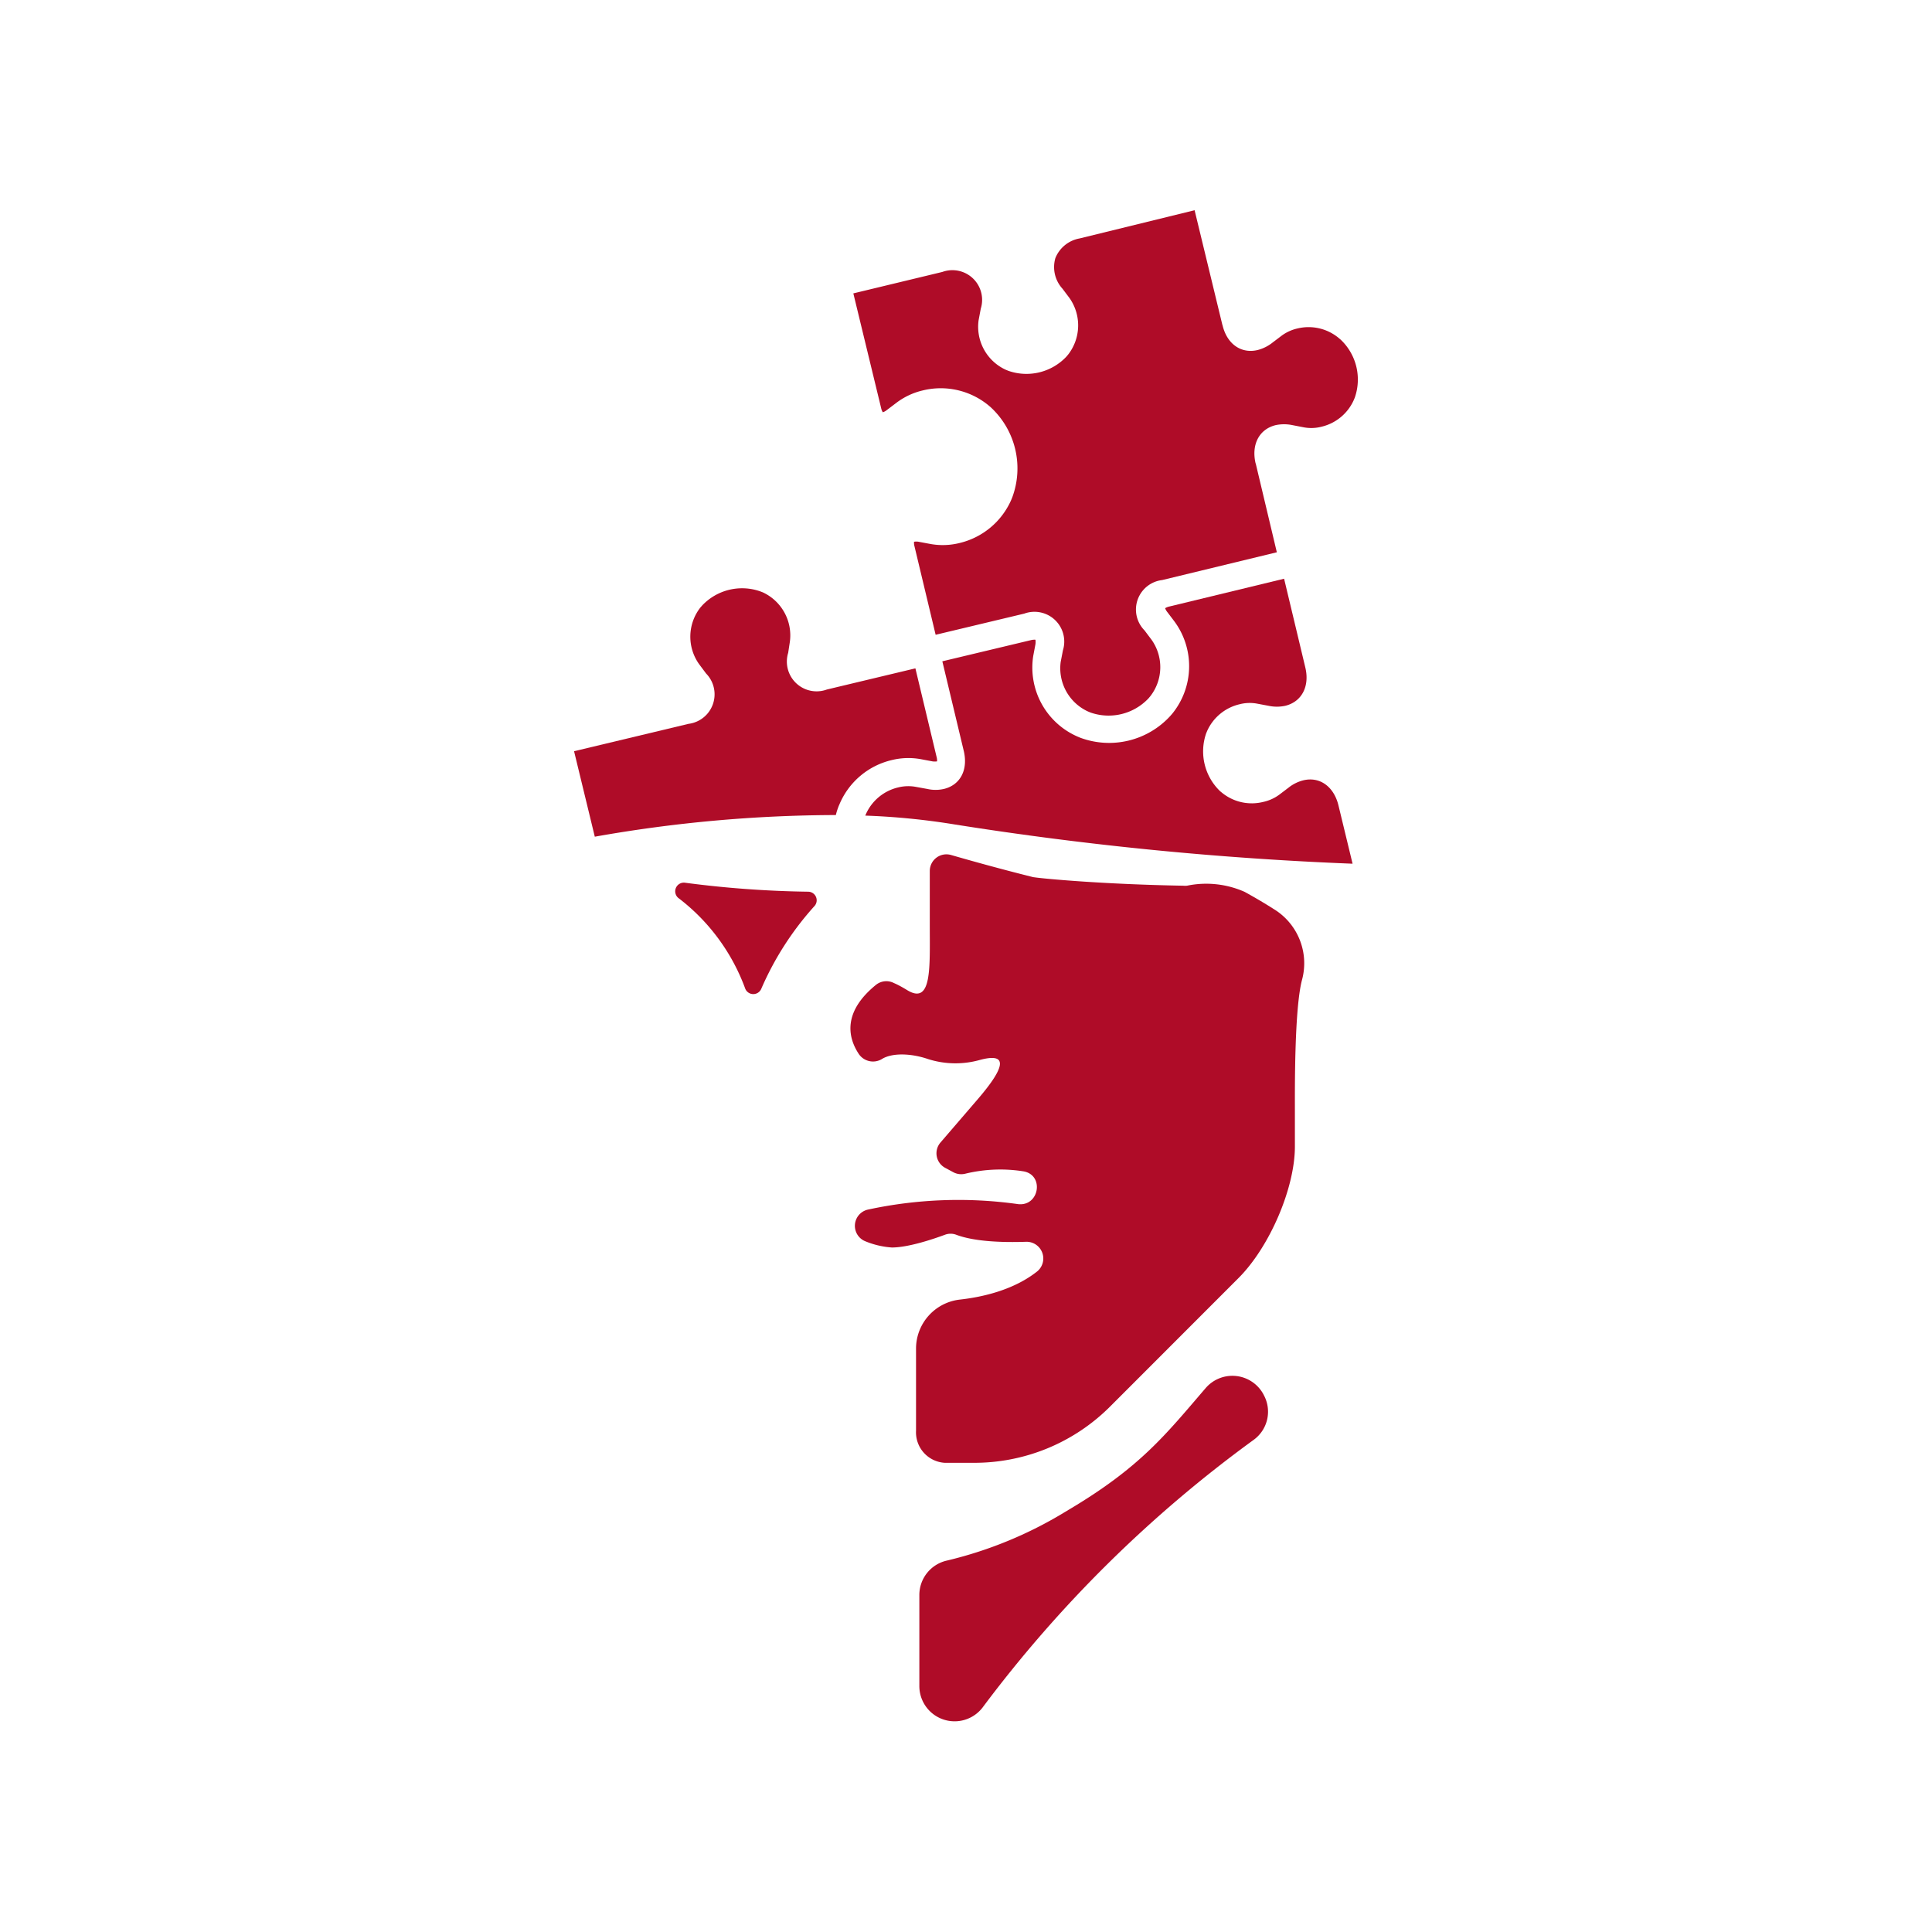
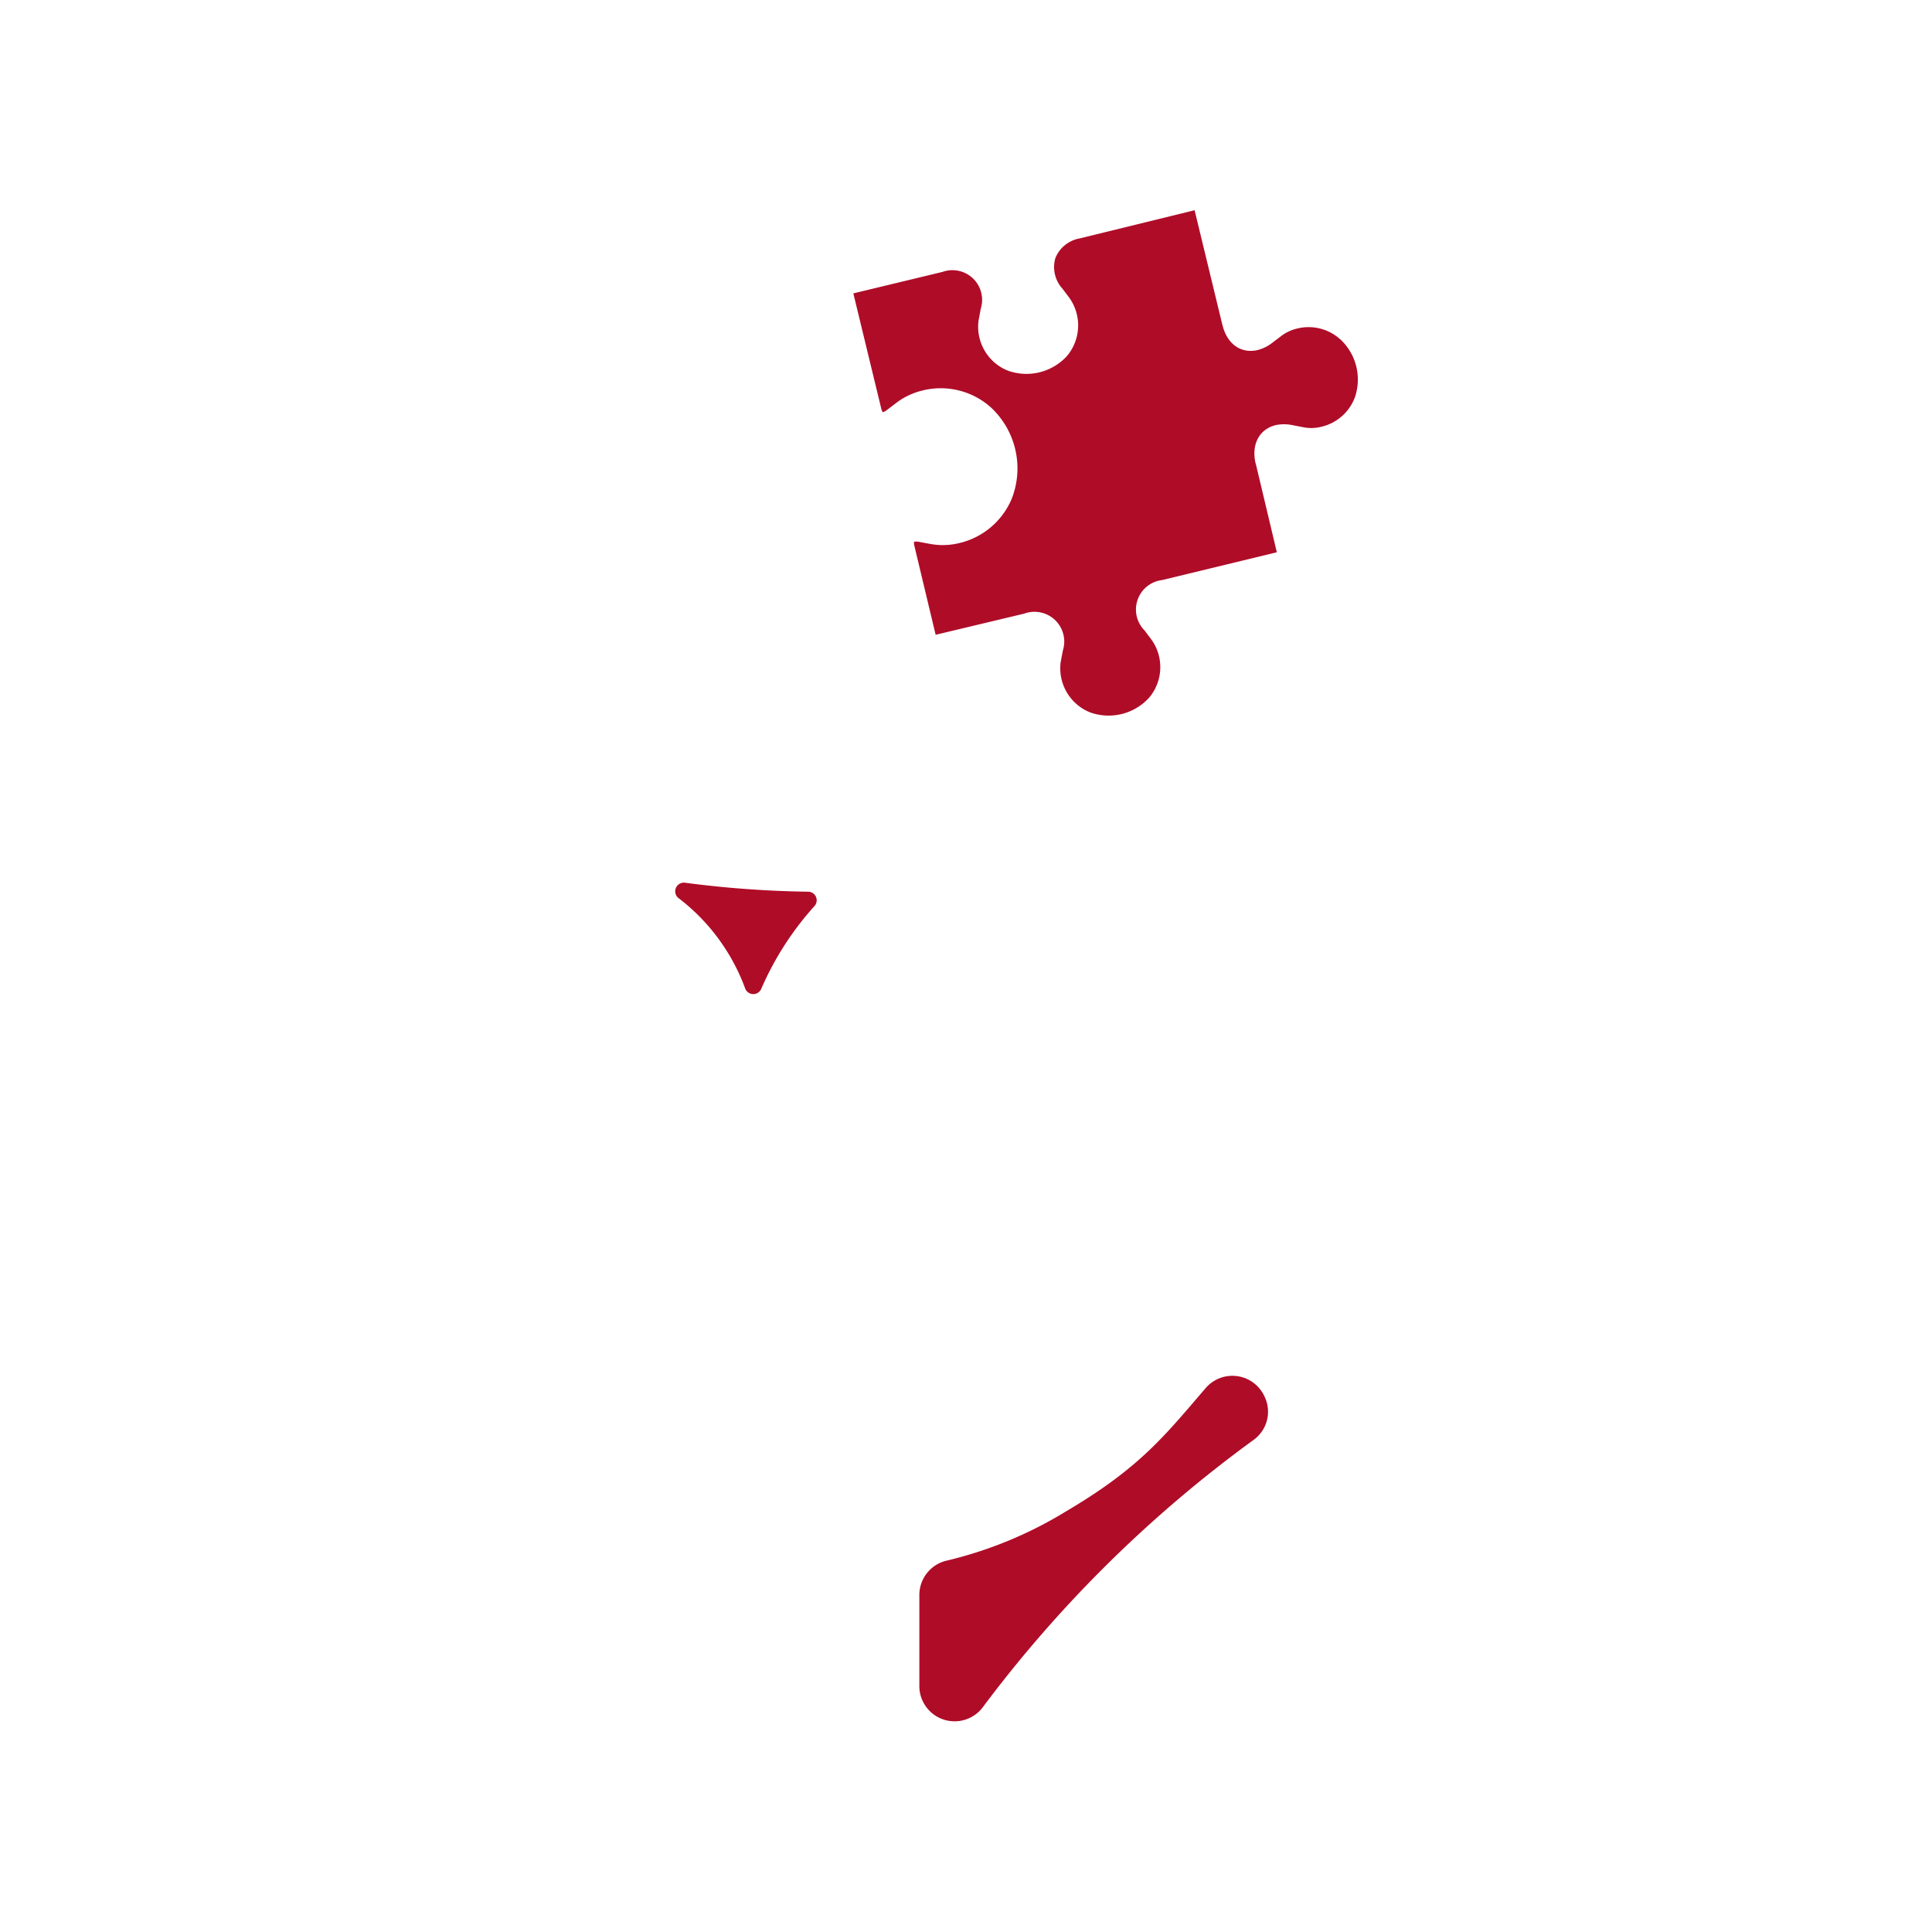
<svg xmlns="http://www.w3.org/2000/svg" viewBox="0 0 273.95 273.95">
  <defs>
    <style>.cls-1{fill:#af0c28;}.cls-2{fill:none;}</style>
  </defs>
  <g id="Livello_2" data-name="Livello 2">
    <g id="Livello_1-2" data-name="Livello 1">
-       <path class="cls-1" d="M133.84,111.87a5.3,5.3,0,0,1-2.35,0l-1.65-.3a5.91,5.91,0,0,0-2.47.08,6.69,6.69,0,0,0-4.57,3.75l-.11.25a100.57,100.57,0,0,1,12.78,1.27,480.5,480.5,0,0,0,56.32,5.55l-2-8.26c-.65-2.7-2.68-4.13-5-3.56a5.53,5.53,0,0,0-2.11,1.06l-1.32,1a6,6,0,0,1-2.24,1,6.69,6.69,0,0,1-5.78-1.25l-.31-.25a7.82,7.82,0,0,1-2-8.23l.16-.38a6.72,6.72,0,0,1,4.58-3.74,5.71,5.71,0,0,1,2.46-.09l1.65.31a5.66,5.66,0,0,0,2.36,0c2.35-.57,3.5-2.77,2.84-5.47l-3-12.55-16.27,3.94a2,2,0,0,0-.6.24,1.89,1.89,0,0,0,.32.56l1,1.32a10.69,10.69,0,0,1-.3,13.07l-.27.31a11.75,11.75,0,0,1-12.8,3.1l-.38-.16A10.68,10.68,0,0,1,146.51,93l.31-1.64a2.2,2.2,0,0,0,0-.65,2.06,2.06,0,0,0-.64.06l-12.56,3,3,12.55C137.34,109.1,136.2,111.3,133.84,111.87Z" />
      <path class="cls-1" d="M125.18,58.46a1.8,1.8,0,0,0,.56-.31l1.32-1a9.93,9.93,0,0,1,3.75-1.78,10.67,10.67,0,0,1,9.31,2.07l.32.27a11.81,11.81,0,0,1,3.1,12.8l-.15.37A10.71,10.71,0,0,1,136.05,77a9.83,9.83,0,0,1-4.14.13l-1.66-.31a1.76,1.76,0,0,0-.64,0,1.7,1.7,0,0,0,.06.64l3,12.55,12.56-3a4.22,4.22,0,0,1,5.49,5.2l-.32,1.66a6.74,6.74,0,0,0,3.84,7l.38.16a7.77,7.77,0,0,0,8.23-2l.26-.31a6.71,6.71,0,0,0,.18-8l-1-1.33a4.21,4.21,0,0,1,2.5-7.14l16.26-3.94-3-12.62,0,.06c-.65-2.7.49-4.9,2.85-5.47a5.78,5.78,0,0,1,2.35,0l1.66.32a5.72,5.72,0,0,0,2.46-.09,6.68,6.68,0,0,0,4.57-3.74l.16-.38a7.78,7.78,0,0,0-2-8.23l-.32-.27A6.69,6.69,0,0,0,184,46.57a6,6,0,0,0-2.23,1l-1.32,1a5.67,5.67,0,0,1-2.11,1.06c-2.36.57-4.38-.86-5-3.56v.05l-3.95-16.31-16.31,4a4.57,4.57,0,0,0-3.43,2.78,4.55,4.55,0,0,0,1,4.34l1,1.33a6.74,6.74,0,0,1-.18,8l-.27.32a7.78,7.78,0,0,1-8.22,2l-.39-.16a6.71,6.71,0,0,1-3.83-7l.31-1.65a4.21,4.21,0,0,0-5.45-5.21L121,41.6l3.94,16.26A1.75,1.75,0,0,0,125.18,58.46Z" />
-       <path class="cls-1" d="M118.52,115.57a9.23,9.23,0,0,1,.41-1.29l.17-.39a10.69,10.69,0,0,1,7.33-6.11,9.88,9.88,0,0,1,4.15-.13l1.64.31a2.22,2.22,0,0,0,.65,0,1.87,1.87,0,0,0-.07-.65l-3-12.54-12.55,3a4.22,4.22,0,0,1-5.49-5.2L112,91a6.73,6.73,0,0,0-3.82-7l-.39-.15a7.78,7.78,0,0,0-8.22,2l-.27.31a6.71,6.71,0,0,0-.18,8l1,1.34a4.22,4.22,0,0,1-2.5,7.14L81.4,106.52l2.94,12.12A197.72,197.72,0,0,1,118.52,115.57Z" />
      <path class="cls-1" d="M151.28,214.23a57.92,57.92,0,0,1-17,7.05,5,5,0,0,0-3.92,4.86v13a5,5,0,0,0,8.95,3,180.45,180.45,0,0,1,38.42-37.95,4.93,4.93,0,0,0,1.49-6.34l-.07-.14a5,5,0,0,0-8.17-.91C165.25,203.46,161.69,208.09,151.28,214.23Z" />
-       <path class="cls-1" d="M181,129.15c-1.54-1-3.14-1.93-4.52-2.69a13.44,13.44,0,0,0-8.17-.87,3,3,0,0,1-.52,0c-11.41-.2-19.84-1-21.1-1.19a1.75,1.75,0,0,1-.33-.06c-4.65-1.16-8.85-2.34-11.52-3.11a2.36,2.36,0,0,0-3,2.27v7.73c0,6,.32,11.31-3.2,9.17-.69-.42-1.34-.78-1.87-1a2.34,2.34,0,0,0-2.55.24c-4.7,3.81-4,7.38-2.53,9.68a2.44,2.44,0,0,0,3.34.86c1.43-.91,4.12-.85,6.59,0a12.81,12.81,0,0,0,7.31.12c4-1.08,3.7.92-.27,5.54L133.36,162a2.34,2.34,0,0,0,.69,3.61l1.15.62a2.39,2.39,0,0,0,1.66.2,21,21,0,0,1,8.25-.34c3,.5,2.27,5-.75,4.65a60.75,60.75,0,0,0-21.31.78,2.36,2.36,0,0,0-.27,4.52,12,12,0,0,0,3.68.85c2.36,0,5.92-1.21,7.54-1.81a2.26,2.26,0,0,1,1.58,0c2.65,1,6.7,1.11,9.93,1a2.37,2.37,0,0,1,1.56,4.2c-3.23,2.56-7.54,3.62-11,4a7,7,0,0,0-6.18,6.88v11.71a4.33,4.33,0,0,0,4.07,4.55H138a27.21,27.21,0,0,0,19.43-8l18.18-18.19c4.44-4.44,8-12.79,8-18.64v-5.3c0-3-.07-14.18,1-18.31A9,9,0,0,0,181,129.15Z" />
      <path class="cls-1" d="M96.15,127.3a28.41,28.41,0,0,1,9.5,12.83,1.23,1.23,0,0,0,2.29.09,43,43,0,0,1,7.58-11.78,1.22,1.22,0,0,0-.89-2,147.87,147.87,0,0,1-17.55-1.28A1.23,1.23,0,0,0,96.15,127.3Z" />
-       <rect class="cls-2" width="273.95" height="273.95" />
    </g>
  </g>
</svg>